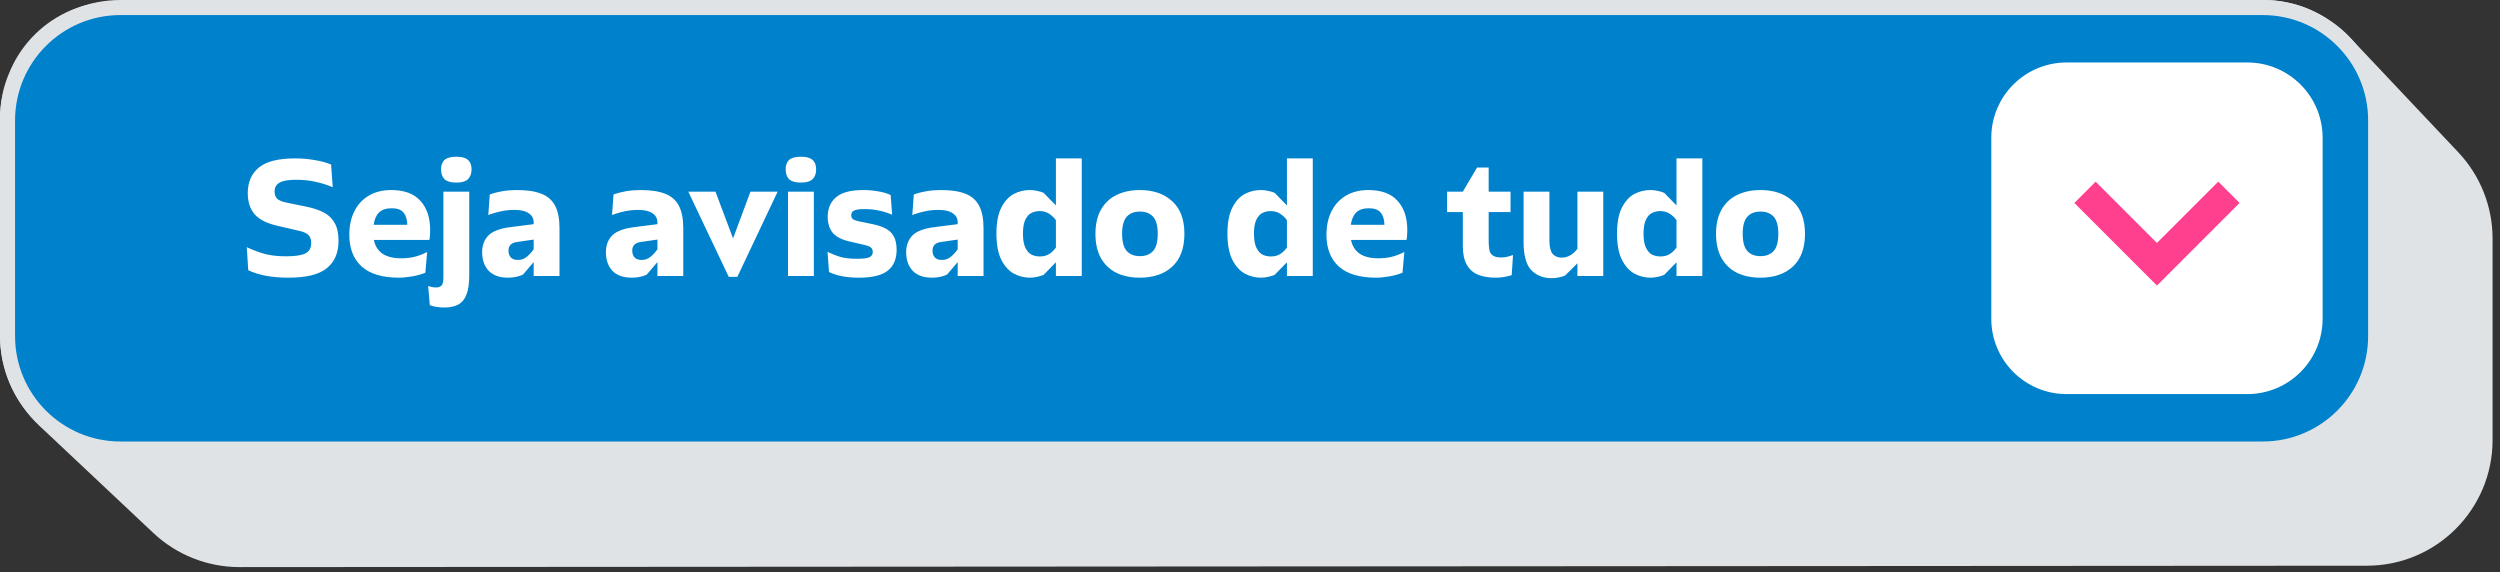
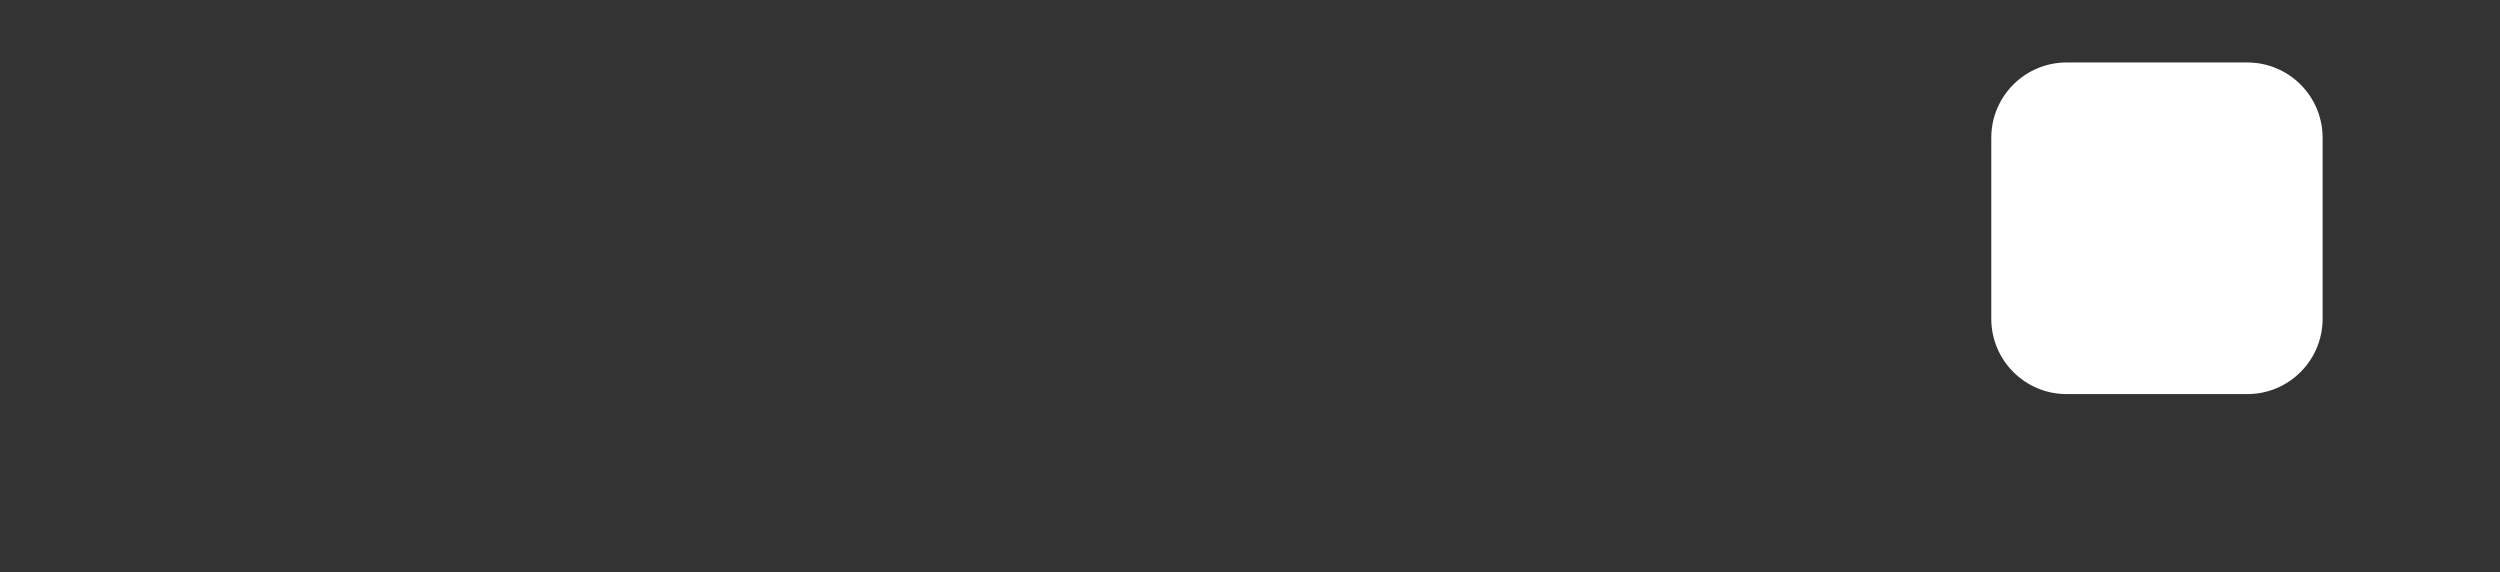
<svg xmlns="http://www.w3.org/2000/svg" width="332" height="76" viewBox="0 0 332 76" fill="none">
  <rect x="0" y="0" width="332" height="76" fill="#333333" stroke="none" />
-   <path fill-rule="evenodd" clip-rule="evenodd" d="M0.132 15.002C0.325 6.786 7.046 0.185 15.308 0.185L300.649 0C305.063 0 309.036 1.884 311.81 4.891C311.036 4.052 310.169 3.3 309.225 2.652C310.288 3.324 311.272 4.132 312.151 5.063L326.46 20.223C329.386 23.322 331.015 27.423 331.015 31.685V58.426C331.015 67.649 323.539 75.126 314.316 75.126L31.801 75.311C27.548 75.311 23.456 73.688 20.358 70.774L5.256 56.565C1.902 53.41 0 49.008 0 44.403V15.668C0 13.523 0.445 11.482 1.247 9.632C0.569 11.295 0.176 13.106 0.132 15.002Z" fill="#DFE3E6" />
-   <path d="M16 1H300.487C308.771 1 315.487 7.716 315.487 16V44.632C315.487 52.916 308.771 59.632 300.487 59.632H16C7.716 59.632 1 52.916 1 44.632V16C1 7.716 7.716 1 16 1Z" fill="#0081CC" stroke="#DFE3E6" stroke-width="2" />
-   <path d="M38.314 36.875C36.129 36.875 34.347 36.545 32.968 35.885L32.77 32.827C33.694 33.253 34.53 33.561 35.278 33.751C36.041 33.942 36.943 34.037 37.984 34.037C39.231 34.037 40.096 33.905 40.58 33.641C41.079 33.377 41.328 32.923 41.328 32.277C41.328 31.808 41.203 31.449 40.954 31.199C40.705 30.95 40.257 30.759 39.612 30.627L36.95 30.011C35.498 29.689 34.457 29.175 33.826 28.471C33.21 27.753 32.902 26.814 32.902 25.655C32.902 24.203 33.386 23.074 34.354 22.267C35.337 21.446 36.95 21.035 39.194 21.035C40.089 21.035 40.947 21.109 41.768 21.255C42.604 21.387 43.337 21.585 43.968 21.849L44.188 24.863C43.425 24.541 42.655 24.299 41.878 24.137C41.101 23.961 40.25 23.873 39.326 23.873C38.27 23.873 37.529 24.005 37.104 24.269C36.679 24.519 36.466 24.907 36.466 25.435C36.466 25.846 36.583 26.169 36.818 26.403C37.067 26.623 37.485 26.792 38.072 26.909L40.646 27.437C41.585 27.628 42.362 27.885 42.978 28.207C43.609 28.53 44.093 28.992 44.43 29.593C44.782 30.195 44.958 30.987 44.958 31.969C44.958 33.568 44.437 34.785 43.396 35.621C42.369 36.457 40.675 36.875 38.314 36.875ZM52.967 36.875C50.796 36.875 49.153 36.384 48.038 35.401C46.938 34.404 46.389 32.996 46.389 31.177C46.389 29.975 46.616 28.926 47.071 28.031C47.525 27.137 48.17 26.447 49.007 25.963C49.843 25.479 50.818 25.237 51.932 25.237C53.678 25.237 54.976 25.714 55.827 26.667C56.692 27.606 57.124 28.904 57.124 30.561C57.124 31.119 57.088 31.551 57.014 31.859H49.645C49.806 32.651 50.187 33.26 50.788 33.685C51.404 34.096 52.226 34.301 53.252 34.301C53.868 34.301 54.441 34.243 54.968 34.125C55.496 34.008 56.083 33.788 56.728 33.465L56.486 36.215C56.002 36.421 55.431 36.582 54.77 36.699C54.111 36.817 53.509 36.875 52.967 36.875ZM54.089 29.857C54.074 29.139 53.905 28.596 53.583 28.229C53.275 27.848 52.754 27.657 52.02 27.657C51.273 27.657 50.708 27.848 50.327 28.229C49.96 28.596 49.725 29.139 49.623 29.857H54.089ZM59.015 40.835C58.663 40.835 58.34 40.813 58.047 40.769C57.754 40.74 57.431 40.659 57.079 40.527L56.859 37.975C57.225 38.107 57.57 38.173 57.893 38.173C58.157 38.173 58.362 38.122 58.509 38.019C58.656 37.931 58.751 37.792 58.795 37.601C58.853 37.425 58.883 37.191 58.883 36.897V25.457H62.315V36.611C62.315 37.638 62.197 38.459 61.963 39.075C61.743 39.691 61.391 40.139 60.907 40.417C60.423 40.696 59.792 40.835 59.015 40.835ZM60.599 24.247C59.88 24.247 59.359 24.101 59.037 23.807C58.729 23.499 58.575 23.059 58.575 22.487C58.575 21.93 58.729 21.512 59.037 21.233C59.359 20.955 59.88 20.815 60.599 20.815C61.318 20.815 61.831 20.955 62.139 21.233C62.462 21.512 62.623 21.93 62.623 22.487C62.623 23.059 62.462 23.499 62.139 23.807C61.831 24.101 61.318 24.247 60.599 24.247ZM67.46 36.875C66.331 36.875 65.473 36.567 64.886 35.951C64.314 35.335 64.028 34.514 64.028 33.487C64.028 32.593 64.3 31.859 64.842 31.287C65.4 30.715 66.375 30.341 67.768 30.165L70.87 29.769V29.527C70.87 29.014 70.65 28.611 70.21 28.317C69.785 28.024 69.169 27.877 68.362 27.877C67.746 27.877 67.182 27.929 66.668 28.031C66.155 28.134 65.642 28.273 65.128 28.449L64.842 28.559L65.04 25.831C65.554 25.641 66.111 25.494 66.712 25.391C67.314 25.289 67.959 25.237 68.648 25.237C70.012 25.237 71.105 25.406 71.926 25.743C72.748 26.066 73.349 26.601 73.73 27.349C74.112 28.083 74.302 29.073 74.302 30.319V36.655H70.87V34.807L69.462 36.457C68.905 36.736 68.238 36.875 67.46 36.875ZM67.526 33.289C67.526 33.656 67.629 33.957 67.834 34.191C68.04 34.411 68.355 34.521 68.78 34.521C69.22 34.521 69.602 34.389 69.924 34.125C70.262 33.861 70.577 33.524 70.87 33.113V31.815L68.604 32.145C68.238 32.204 67.966 32.329 67.79 32.519C67.614 32.71 67.526 32.967 67.526 33.289ZM83.896 36.875C82.766 36.875 81.908 36.567 81.322 35.951C80.75 35.335 80.464 34.514 80.464 33.487C80.464 32.593 80.735 31.859 81.278 31.287C81.835 30.715 82.81 30.341 84.204 30.165L87.306 29.769V29.527C87.306 29.014 87.086 28.611 86.646 28.317C86.22 28.024 85.604 27.877 84.798 27.877C84.182 27.877 83.617 27.929 83.104 28.031C82.59 28.134 82.077 28.273 81.564 28.449L81.278 28.559L81.476 25.831C81.989 25.641 82.546 25.494 83.148 25.391C83.749 25.289 84.394 25.237 85.084 25.237C86.448 25.237 87.54 25.406 88.362 25.743C89.183 26.066 89.784 26.601 90.166 27.349C90.547 28.083 90.738 29.073 90.738 30.319V36.655H87.306V34.807L85.898 36.457C85.34 36.736 84.673 36.875 83.896 36.875ZM83.962 33.289C83.962 33.656 84.064 33.957 84.27 34.191C84.475 34.411 84.79 34.521 85.216 34.521C85.656 34.521 86.037 34.389 86.36 34.125C86.697 33.861 87.012 33.524 87.306 33.113V31.815L85.04 32.145C84.673 32.204 84.402 32.329 84.226 32.519C84.05 32.71 83.962 32.967 83.962 33.289ZM91.409 25.457H95.017L97.35 31.661L99.659 25.457H103.267L97.921 36.765H96.778L91.409 25.457ZM104.645 25.457H108.077V36.655H104.645V25.457ZM106.361 24.247C105.642 24.247 105.121 24.101 104.799 23.807C104.491 23.499 104.337 23.059 104.337 22.487C104.337 21.93 104.491 21.512 104.799 21.233C105.121 20.955 105.642 20.815 106.361 20.815C107.079 20.815 107.593 20.955 107.901 21.233C108.223 21.512 108.385 21.93 108.385 22.487C108.385 23.059 108.223 23.499 107.901 23.807C107.593 24.101 107.079 24.247 106.361 24.247ZM114.076 36.875C112.448 36.875 111.121 36.626 110.094 36.127L109.896 33.443C110.6 33.781 111.231 34.023 111.788 34.169C112.36 34.301 113.042 34.367 113.834 34.367C114.656 34.367 115.206 34.294 115.484 34.147C115.763 34.001 115.902 33.773 115.902 33.465C115.902 33.216 115.829 33.025 115.682 32.893C115.536 32.761 115.294 32.651 114.956 32.563L112.866 32.079C111.796 31.845 111.033 31.456 110.578 30.913C110.138 30.356 109.918 29.652 109.918 28.801C109.918 27.701 110.285 26.836 111.018 26.205C111.752 25.56 112.962 25.237 114.648 25.237C115.338 25.237 115.998 25.296 116.628 25.413C117.259 25.516 117.809 25.677 118.278 25.897L118.476 28.515C117.904 28.266 117.325 28.083 116.738 27.965C116.166 27.833 115.521 27.767 114.802 27.767C114.142 27.767 113.68 27.833 113.416 27.965C113.167 28.083 113.042 28.288 113.042 28.581C113.042 28.801 113.108 28.97 113.24 29.087C113.372 29.19 113.585 29.278 113.878 29.351L115.99 29.791C116.621 29.923 117.156 30.107 117.596 30.341C118.051 30.561 118.41 30.899 118.674 31.353C118.938 31.808 119.07 32.417 119.07 33.179C119.07 34.411 118.674 35.335 117.882 35.951C117.105 36.567 115.836 36.875 114.076 36.875ZM123.771 36.875C122.641 36.875 121.783 36.567 121.197 35.951C120.625 35.335 120.339 34.514 120.339 33.487C120.339 32.593 120.61 31.859 121.153 31.287C121.71 30.715 122.685 30.341 124.079 30.165L127.181 29.769V29.527C127.181 29.014 126.961 28.611 126.521 28.317C126.095 28.024 125.479 27.877 124.673 27.877C124.057 27.877 123.492 27.929 122.979 28.031C122.465 28.134 121.952 28.273 121.439 28.449L121.153 28.559L121.351 25.831C121.864 25.641 122.421 25.494 123.023 25.391C123.624 25.289 124.269 25.237 124.959 25.237C126.323 25.237 127.415 25.406 128.237 25.743C129.058 26.066 129.659 26.601 130.041 27.349C130.422 28.083 130.613 29.073 130.613 30.319V36.655H127.181V34.807L125.773 36.457C125.215 36.736 124.548 36.875 123.771 36.875ZM123.837 33.289C123.837 33.656 123.939 33.957 124.145 34.191C124.35 34.411 124.665 34.521 125.091 34.521C125.531 34.521 125.912 34.389 126.235 34.125C126.572 33.861 126.887 33.524 127.181 33.113V31.815L124.915 32.145C124.548 32.204 124.277 32.329 124.101 32.519C123.925 32.71 123.837 32.967 123.837 33.289ZM136.77 36.875C136.022 36.875 135.318 36.699 134.658 36.347C133.998 35.995 133.441 35.387 132.986 34.521C132.546 33.656 132.326 32.49 132.326 31.023C132.326 29.557 132.546 28.398 132.986 27.547C133.441 26.682 133.998 26.081 134.658 25.743C135.318 25.406 136.022 25.237 136.77 25.237C137.093 25.237 137.408 25.274 137.716 25.347C138.039 25.406 138.332 25.494 138.596 25.611L140.224 27.283V21.035H143.656V36.655H140.224V34.829L138.596 36.501C138.317 36.619 138.024 36.707 137.716 36.765C137.408 36.839 137.093 36.875 136.77 36.875ZM135.846 31.023C135.846 31.83 135.956 32.461 136.176 32.915C136.396 33.355 136.667 33.656 136.99 33.817C137.327 33.979 137.694 34.059 138.09 34.059C138.574 34.059 138.992 33.949 139.344 33.729C139.696 33.495 139.989 33.209 140.224 32.871V29.241C139.989 28.904 139.689 28.618 139.322 28.383C138.97 28.149 138.552 28.031 138.068 28.031C137.687 28.031 137.327 28.112 136.99 28.273C136.667 28.42 136.396 28.713 136.176 29.153C135.956 29.593 135.846 30.217 135.846 31.023ZM151.37 36.875C150.197 36.875 149.163 36.663 148.268 36.237C147.388 35.797 146.699 35.145 146.2 34.279C145.716 33.399 145.474 32.321 145.474 31.045C145.474 29.784 145.716 28.721 146.2 27.855C146.699 26.975 147.388 26.323 148.268 25.897C149.163 25.457 150.197 25.237 151.37 25.237C153.174 25.237 154.612 25.736 155.682 26.733C156.753 27.716 157.288 29.153 157.288 31.045C157.288 32.952 156.753 34.404 155.682 35.401C154.612 36.384 153.174 36.875 151.37 36.875ZM149.016 31.045C149.016 32.116 149.222 32.879 149.632 33.333C150.043 33.788 150.622 34.015 151.37 34.015C152.133 34.015 152.72 33.788 153.13 33.333C153.541 32.879 153.746 32.116 153.746 31.045C153.746 29.989 153.541 29.234 153.13 28.779C152.72 28.325 152.133 28.097 151.37 28.097C150.622 28.097 150.043 28.325 149.632 28.779C149.222 29.234 149.016 29.989 149.016 31.045ZM167.45 36.875C166.702 36.875 165.998 36.699 165.338 36.347C164.678 35.995 164.12 35.387 163.666 34.521C163.226 33.656 163.006 32.49 163.006 31.023C163.006 29.557 163.226 28.398 163.666 27.547C164.12 26.682 164.678 26.081 165.338 25.743C165.998 25.406 166.702 25.237 167.45 25.237C167.772 25.237 168.088 25.274 168.396 25.347C168.718 25.406 169.012 25.494 169.276 25.611L170.904 27.283V21.035H174.336V36.655H170.904V34.829L169.276 36.501C168.997 36.619 168.704 36.707 168.396 36.765C168.088 36.839 167.772 36.875 167.45 36.875ZM166.526 31.023C166.526 31.83 166.636 32.461 166.856 32.915C167.076 33.355 167.347 33.656 167.67 33.817C168.007 33.979 168.374 34.059 168.77 34.059C169.254 34.059 169.672 33.949 170.024 33.729C170.376 33.495 170.669 33.209 170.904 32.871V29.241C170.669 28.904 170.368 28.618 170.002 28.383C169.65 28.149 169.232 28.031 168.748 28.031C168.366 28.031 168.007 28.112 167.67 28.273C167.347 28.42 167.076 28.713 166.856 29.153C166.636 29.593 166.526 30.217 166.526 31.023ZM182.732 36.875C180.561 36.875 178.919 36.384 177.804 35.401C176.704 34.404 176.154 32.996 176.154 31.177C176.154 29.975 176.381 28.926 176.836 28.031C177.291 27.137 177.936 26.447 178.772 25.963C179.608 25.479 180.583 25.237 181.698 25.237C183.443 25.237 184.741 25.714 185.592 26.667C186.457 27.606 186.89 28.904 186.89 30.561C186.89 31.119 186.853 31.551 186.78 31.859H179.41C179.571 32.651 179.953 33.26 180.554 33.685C181.17 34.096 181.991 34.301 183.018 34.301C183.634 34.301 184.206 34.243 184.734 34.125C185.262 34.008 185.849 33.788 186.494 33.465L186.252 36.215C185.768 36.421 185.196 36.582 184.536 36.699C183.876 36.817 183.275 36.875 182.732 36.875ZM183.854 29.857C183.839 29.139 183.671 28.596 183.348 28.229C183.04 27.848 182.519 27.657 181.786 27.657C181.038 27.657 180.473 27.848 180.092 28.229C179.725 28.596 179.491 29.139 179.388 29.857H183.854ZM198.663 36.875C197.68 36.875 196.866 36.736 196.221 36.457C195.59 36.179 195.106 35.731 194.769 35.115C194.431 34.499 194.263 33.685 194.263 32.673V28.163H192.173V25.457H194.263L196.155 22.245H197.695V25.457H200.599V28.163H197.695V32.079V32.167C197.709 32.681 197.753 33.077 197.827 33.355C197.915 33.619 198.076 33.825 198.311 33.971C198.56 34.118 198.912 34.191 199.367 34.191C199.601 34.191 199.829 34.169 200.049 34.125C200.269 34.081 200.562 33.993 200.929 33.861L200.753 36.545C200.415 36.648 200.063 36.729 199.697 36.787C199.33 36.846 198.985 36.875 198.663 36.875ZM206.071 36.941C204.942 36.941 204.033 36.582 203.343 35.863C202.669 35.145 202.331 33.898 202.331 32.123V25.457H205.763V31.925C205.763 32.776 205.903 33.37 206.181 33.707C206.475 34.045 206.878 34.213 207.391 34.213C208.183 34.213 208.88 33.825 209.481 33.047V25.457H212.913V36.655H209.481V34.961L207.853 36.589C207.633 36.692 207.362 36.773 207.039 36.831C206.717 36.905 206.394 36.941 206.071 36.941ZM219.184 36.875C218.436 36.875 217.732 36.699 217.072 36.347C216.412 35.995 215.855 35.387 215.4 34.521C214.96 33.656 214.74 32.49 214.74 31.023C214.74 29.557 214.96 28.398 215.4 27.547C215.855 26.682 216.412 26.081 217.072 25.743C217.732 25.406 218.436 25.237 219.184 25.237C219.507 25.237 219.822 25.274 220.13 25.347C220.453 25.406 220.746 25.494 221.01 25.611L222.638 27.283V21.035H226.07V36.655H222.638V34.829L221.01 36.501C220.731 36.619 220.438 36.707 220.13 36.765C219.822 36.839 219.507 36.875 219.184 36.875ZM218.26 31.023C218.26 31.83 218.37 32.461 218.59 32.915C218.81 33.355 219.081 33.656 219.404 33.817C219.741 33.979 220.108 34.059 220.504 34.059C220.988 34.059 221.406 33.949 221.758 33.729C222.11 33.495 222.403 33.209 222.638 32.871V29.241C222.403 28.904 222.103 28.618 221.736 28.383C221.384 28.149 220.966 28.031 220.482 28.031C220.101 28.031 219.741 28.112 219.404 28.273C219.081 28.42 218.81 28.713 218.59 29.153C218.37 29.593 218.26 30.217 218.26 31.023ZM233.785 36.875C232.611 36.875 231.577 36.663 230.683 36.237C229.803 35.797 229.113 35.145 228.615 34.279C228.131 33.399 227.889 32.321 227.889 31.045C227.889 29.784 228.131 28.721 228.615 27.855C229.113 26.975 229.803 26.323 230.683 25.897C231.577 25.457 232.611 25.237 233.785 25.237C235.589 25.237 237.026 25.736 238.097 26.733C239.167 27.716 239.703 29.153 239.703 31.045C239.703 32.952 239.167 34.404 238.097 35.401C237.026 36.384 235.589 36.875 233.785 36.875ZM231.431 31.045C231.431 32.116 231.636 32.879 232.047 33.333C232.457 33.788 233.037 34.015 233.785 34.015C234.547 34.015 235.134 33.788 235.545 33.333C235.955 32.879 236.161 32.116 236.161 31.045C236.161 29.989 235.955 29.234 235.545 28.779C235.134 28.325 234.547 28.097 233.785 28.097C233.037 28.097 232.457 28.325 232.047 28.779C231.636 29.234 231.431 29.989 231.431 31.045Z" fill="white" />
  <path d="M264.443 18.297C264.443 12.774 268.921 8.297 274.443 8.297H298.443C303.966 8.297 308.443 12.774 308.443 18.297V42.335C308.443 47.858 303.966 52.335 298.443 52.335H274.443C268.921 52.335 264.443 47.858 264.443 42.335V18.297Z" fill="white" />
-   <path d="M296 25.538L286.443 35.094L276.887 25.538" stroke="#FF408E" stroke-width="4" stroke-miterlimit="10" />
</svg>